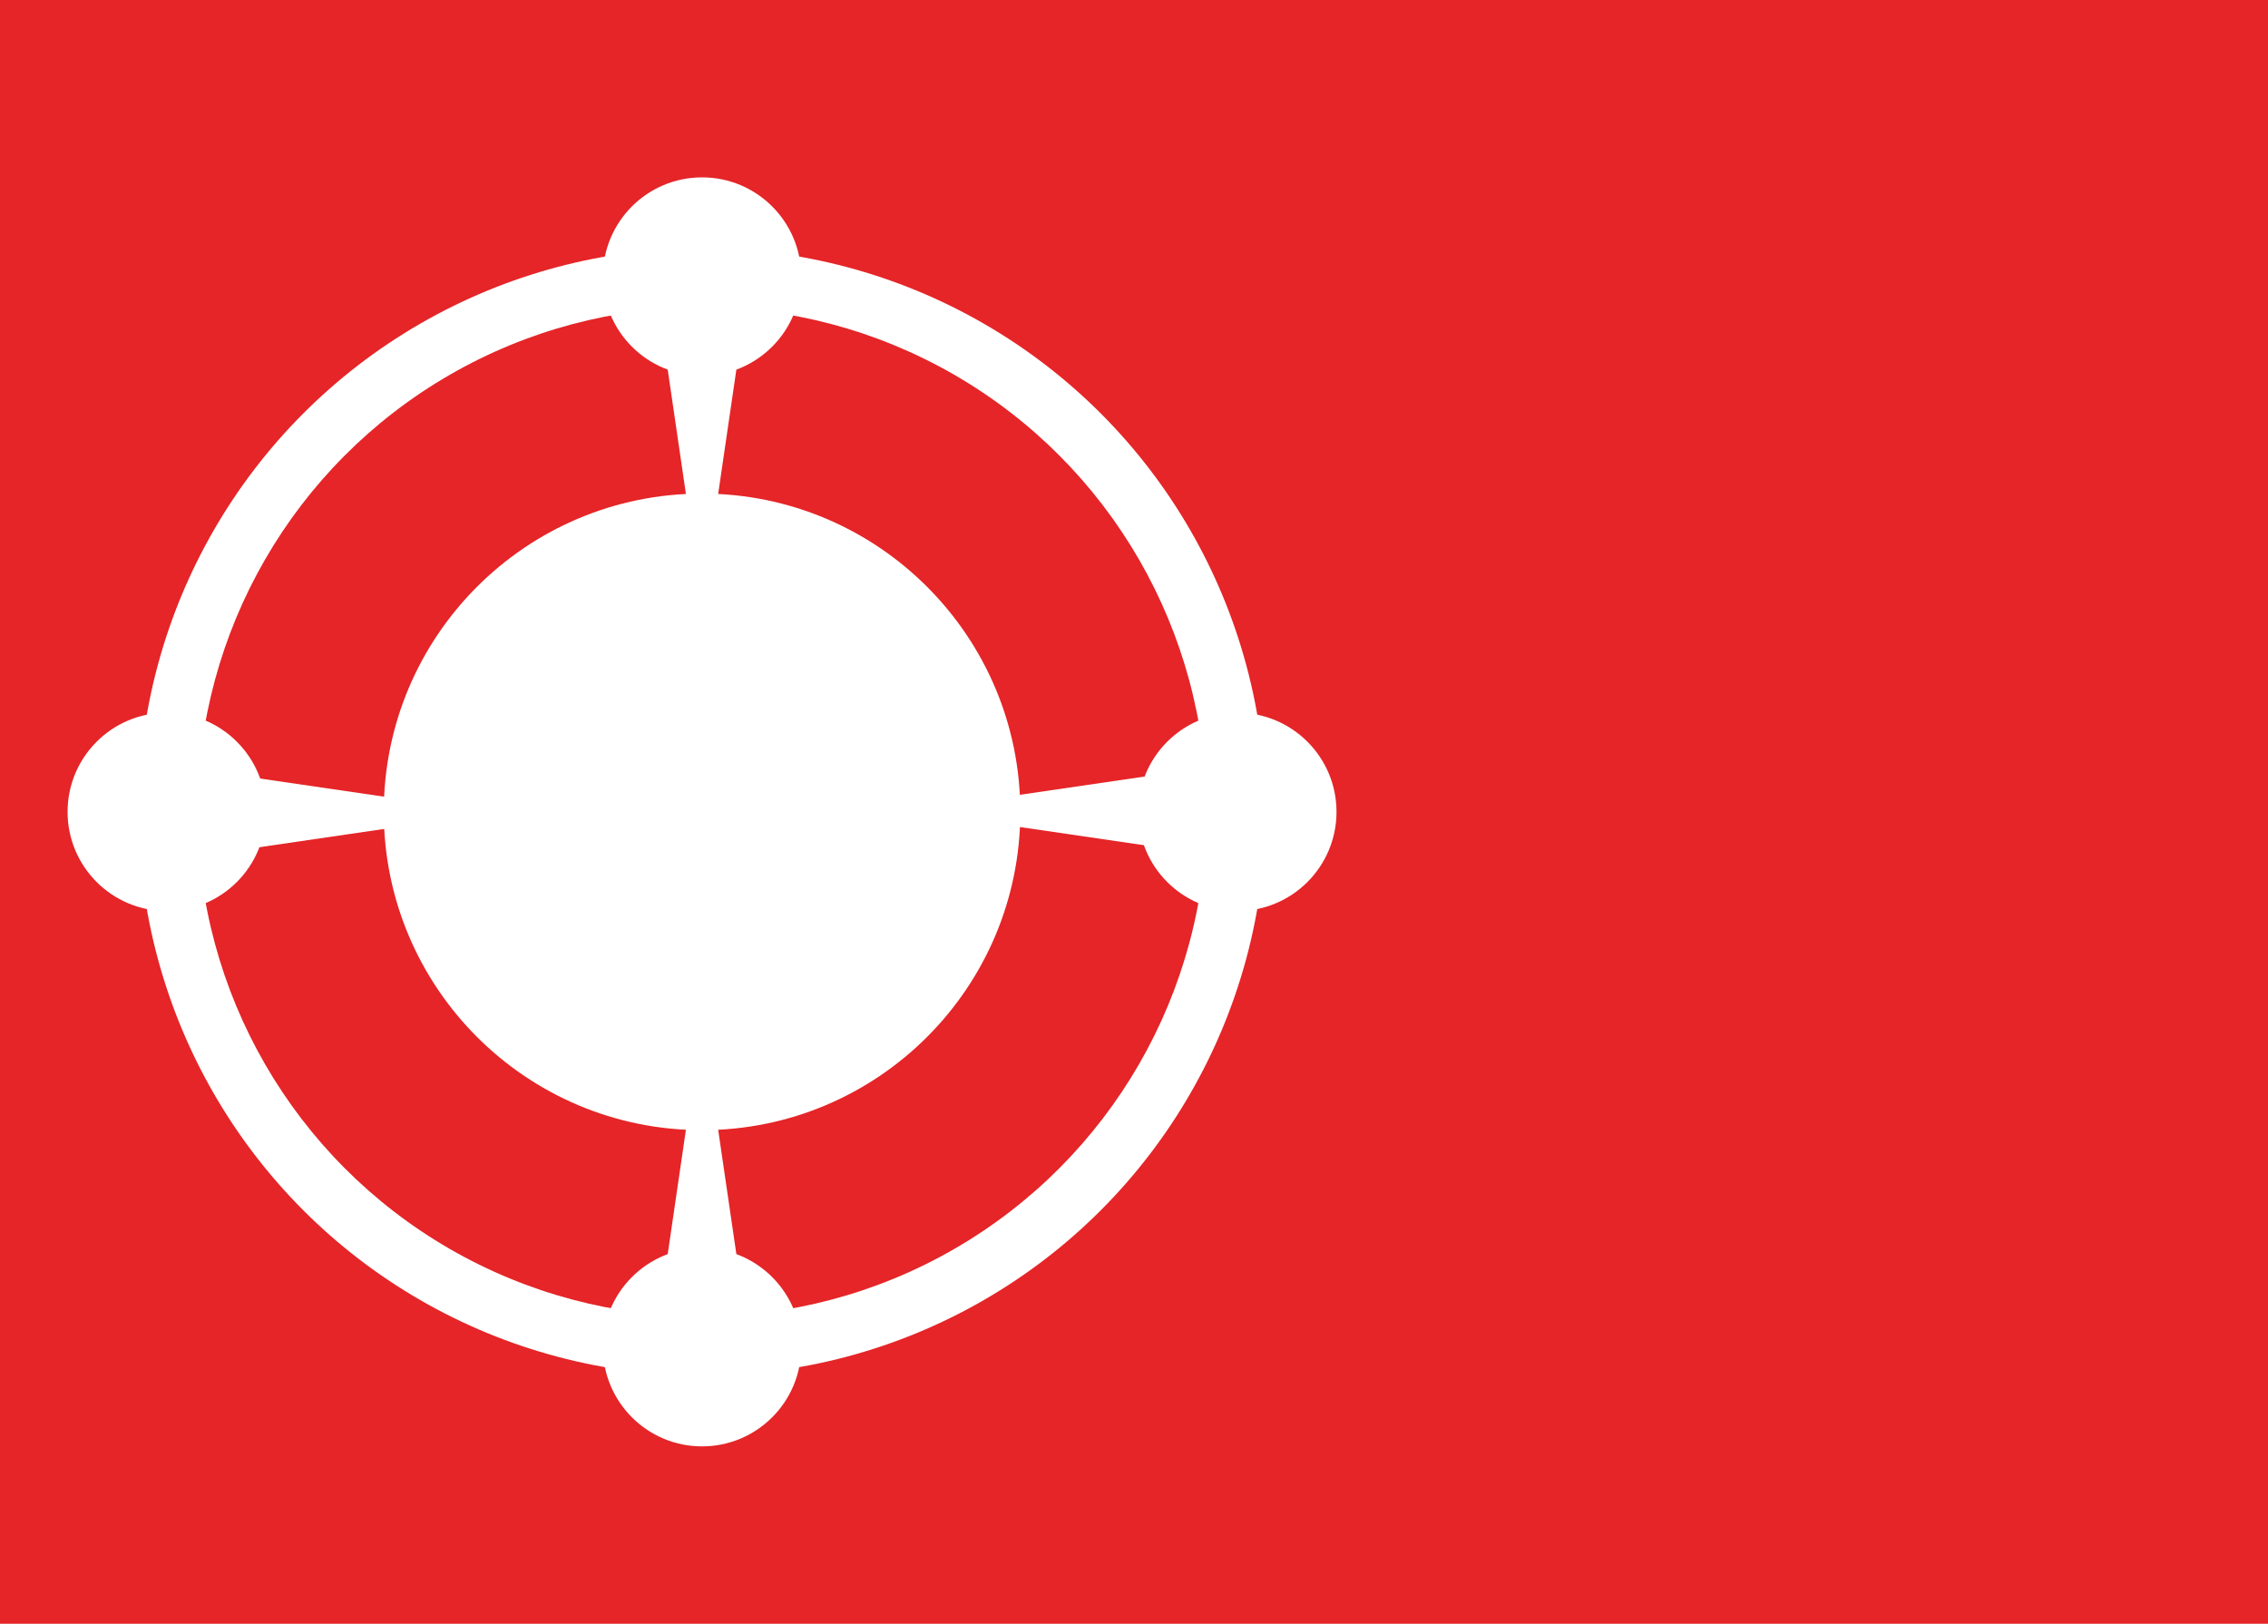
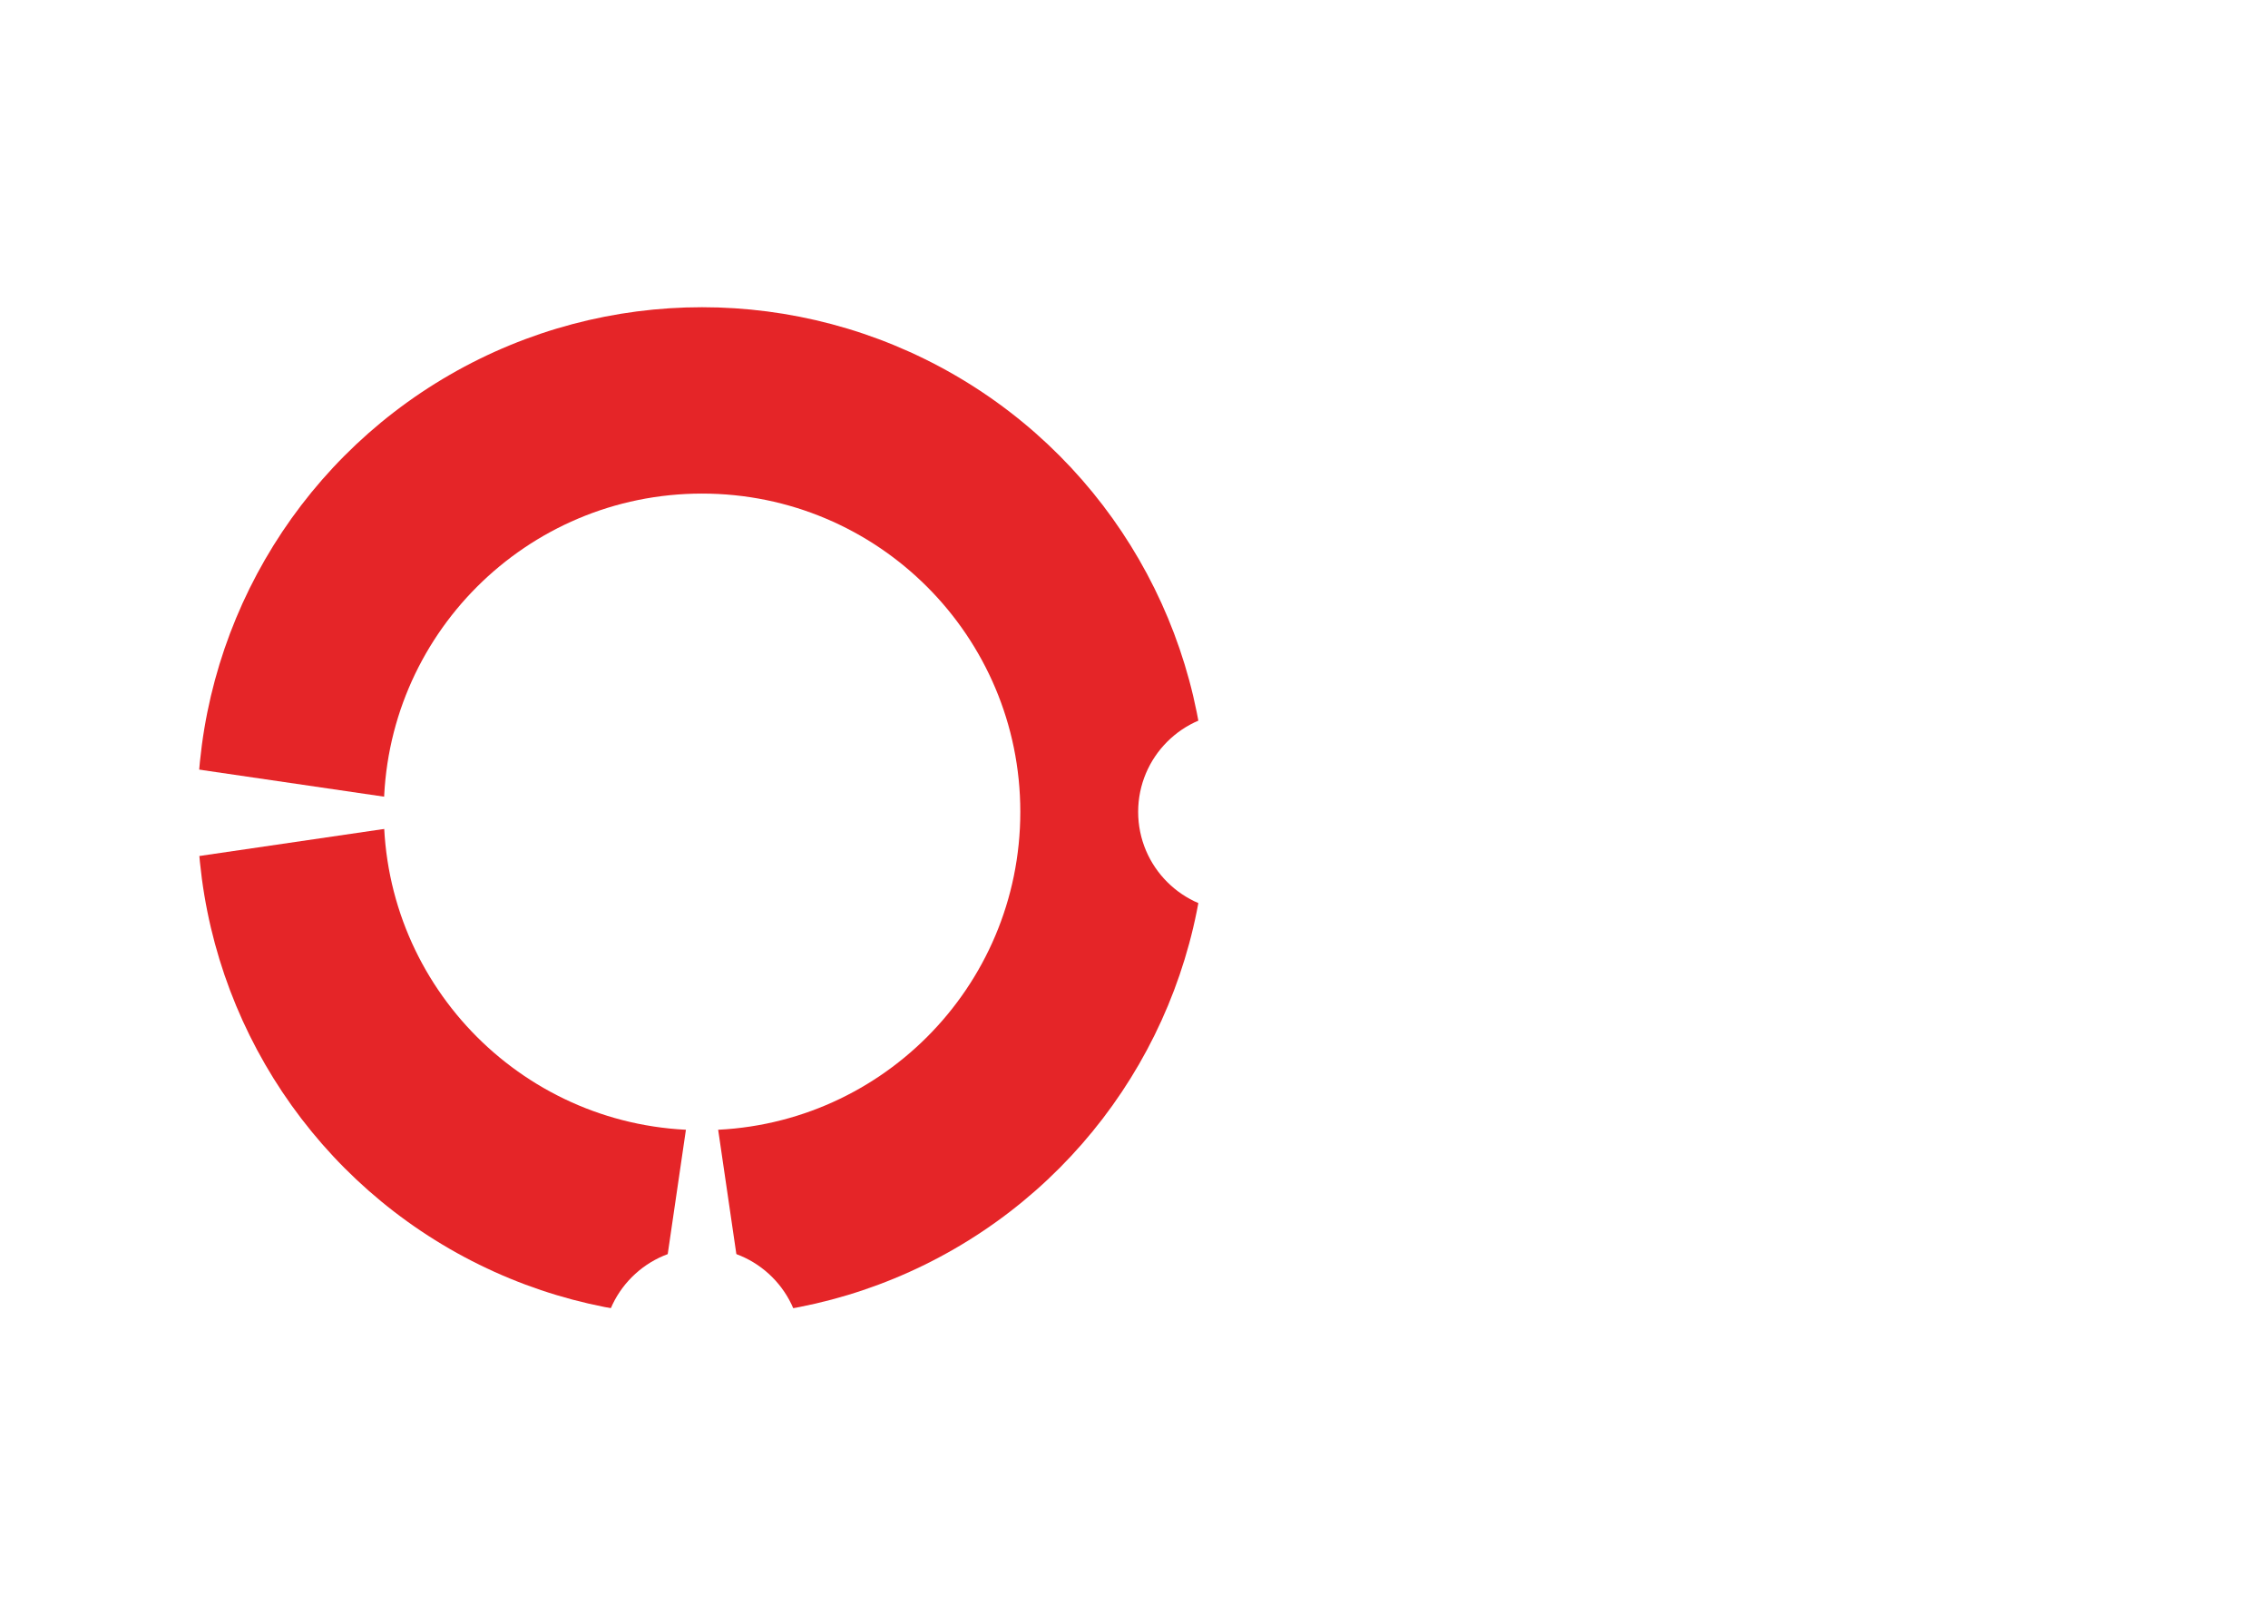
<svg xmlns="http://www.w3.org/2000/svg" viewBox="0 0 2235 1600">
-   <rect width="2235" height="1600" style="fill:#e52528" />
  <circle cx="691.827" cy="800" r="555.455" style="fill:#fff" />
  <circle cx="691.827" cy="800" r="497.273" style="fill:#e52528" />
  <circle cx="691.827" cy="800" r="313.636" style="fill:#fff" />
-   <circle cx="691.827" cy="272.5" r="97.727" style="fill:#fff" />
  <circle cx="691.827" cy="1327.5" r="97.727" style="fill:#fff" />
-   <circle cx="164.327" cy="800" r="97.727" style="fill:#fff" />
  <circle cx="1219.327" cy="800" r="97.727" style="fill:#fff" />
  <polygon points="487.171 800.938 191.262 757.636 191.262 844.239 487.171 800.938" style="fill:#fff" />
-   <polygon points="896.483 799.062 1192.392 842.364 1192.392 755.761 896.483 799.062" style="fill:#fff" />
  <polygon points="691.827 1004.656 648.526 1300.565 735.128 1300.565 691.827 1004.656" style="fill:#fff" />
-   <polygon points="691.827 595.344 735.128 299.435 648.526 299.435 691.827 595.344" style="fill:#fff" />
</svg>